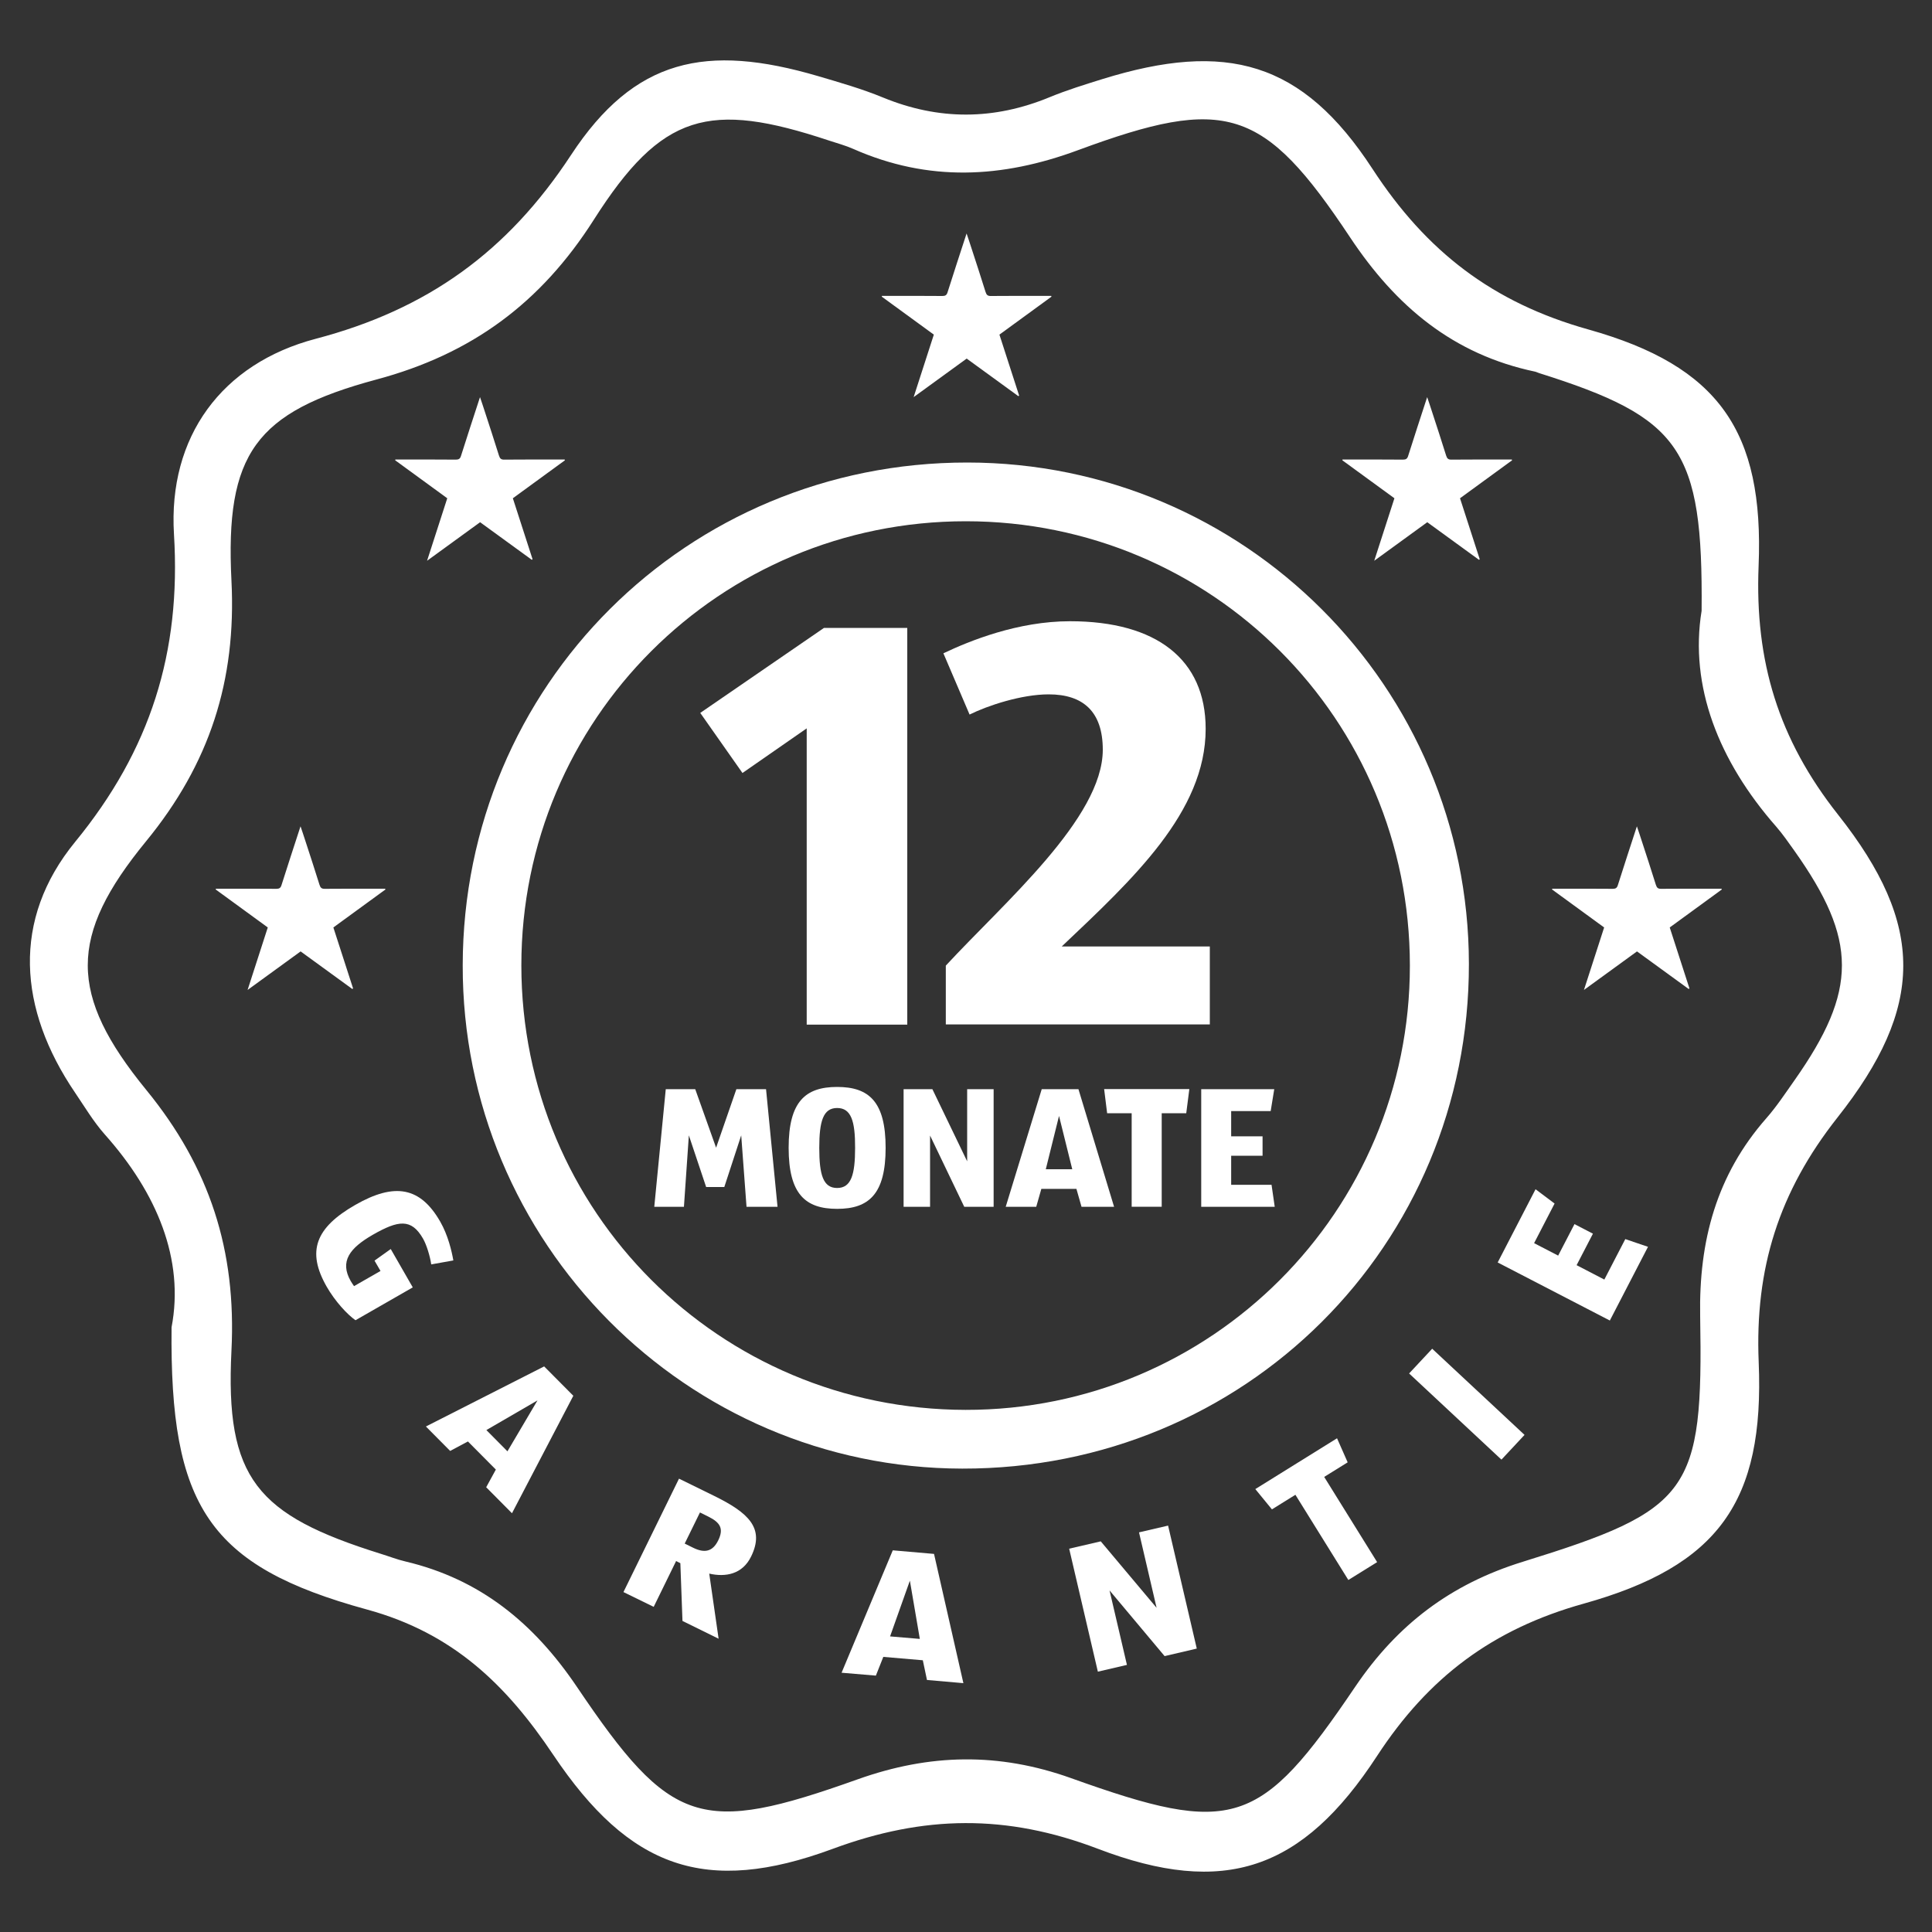
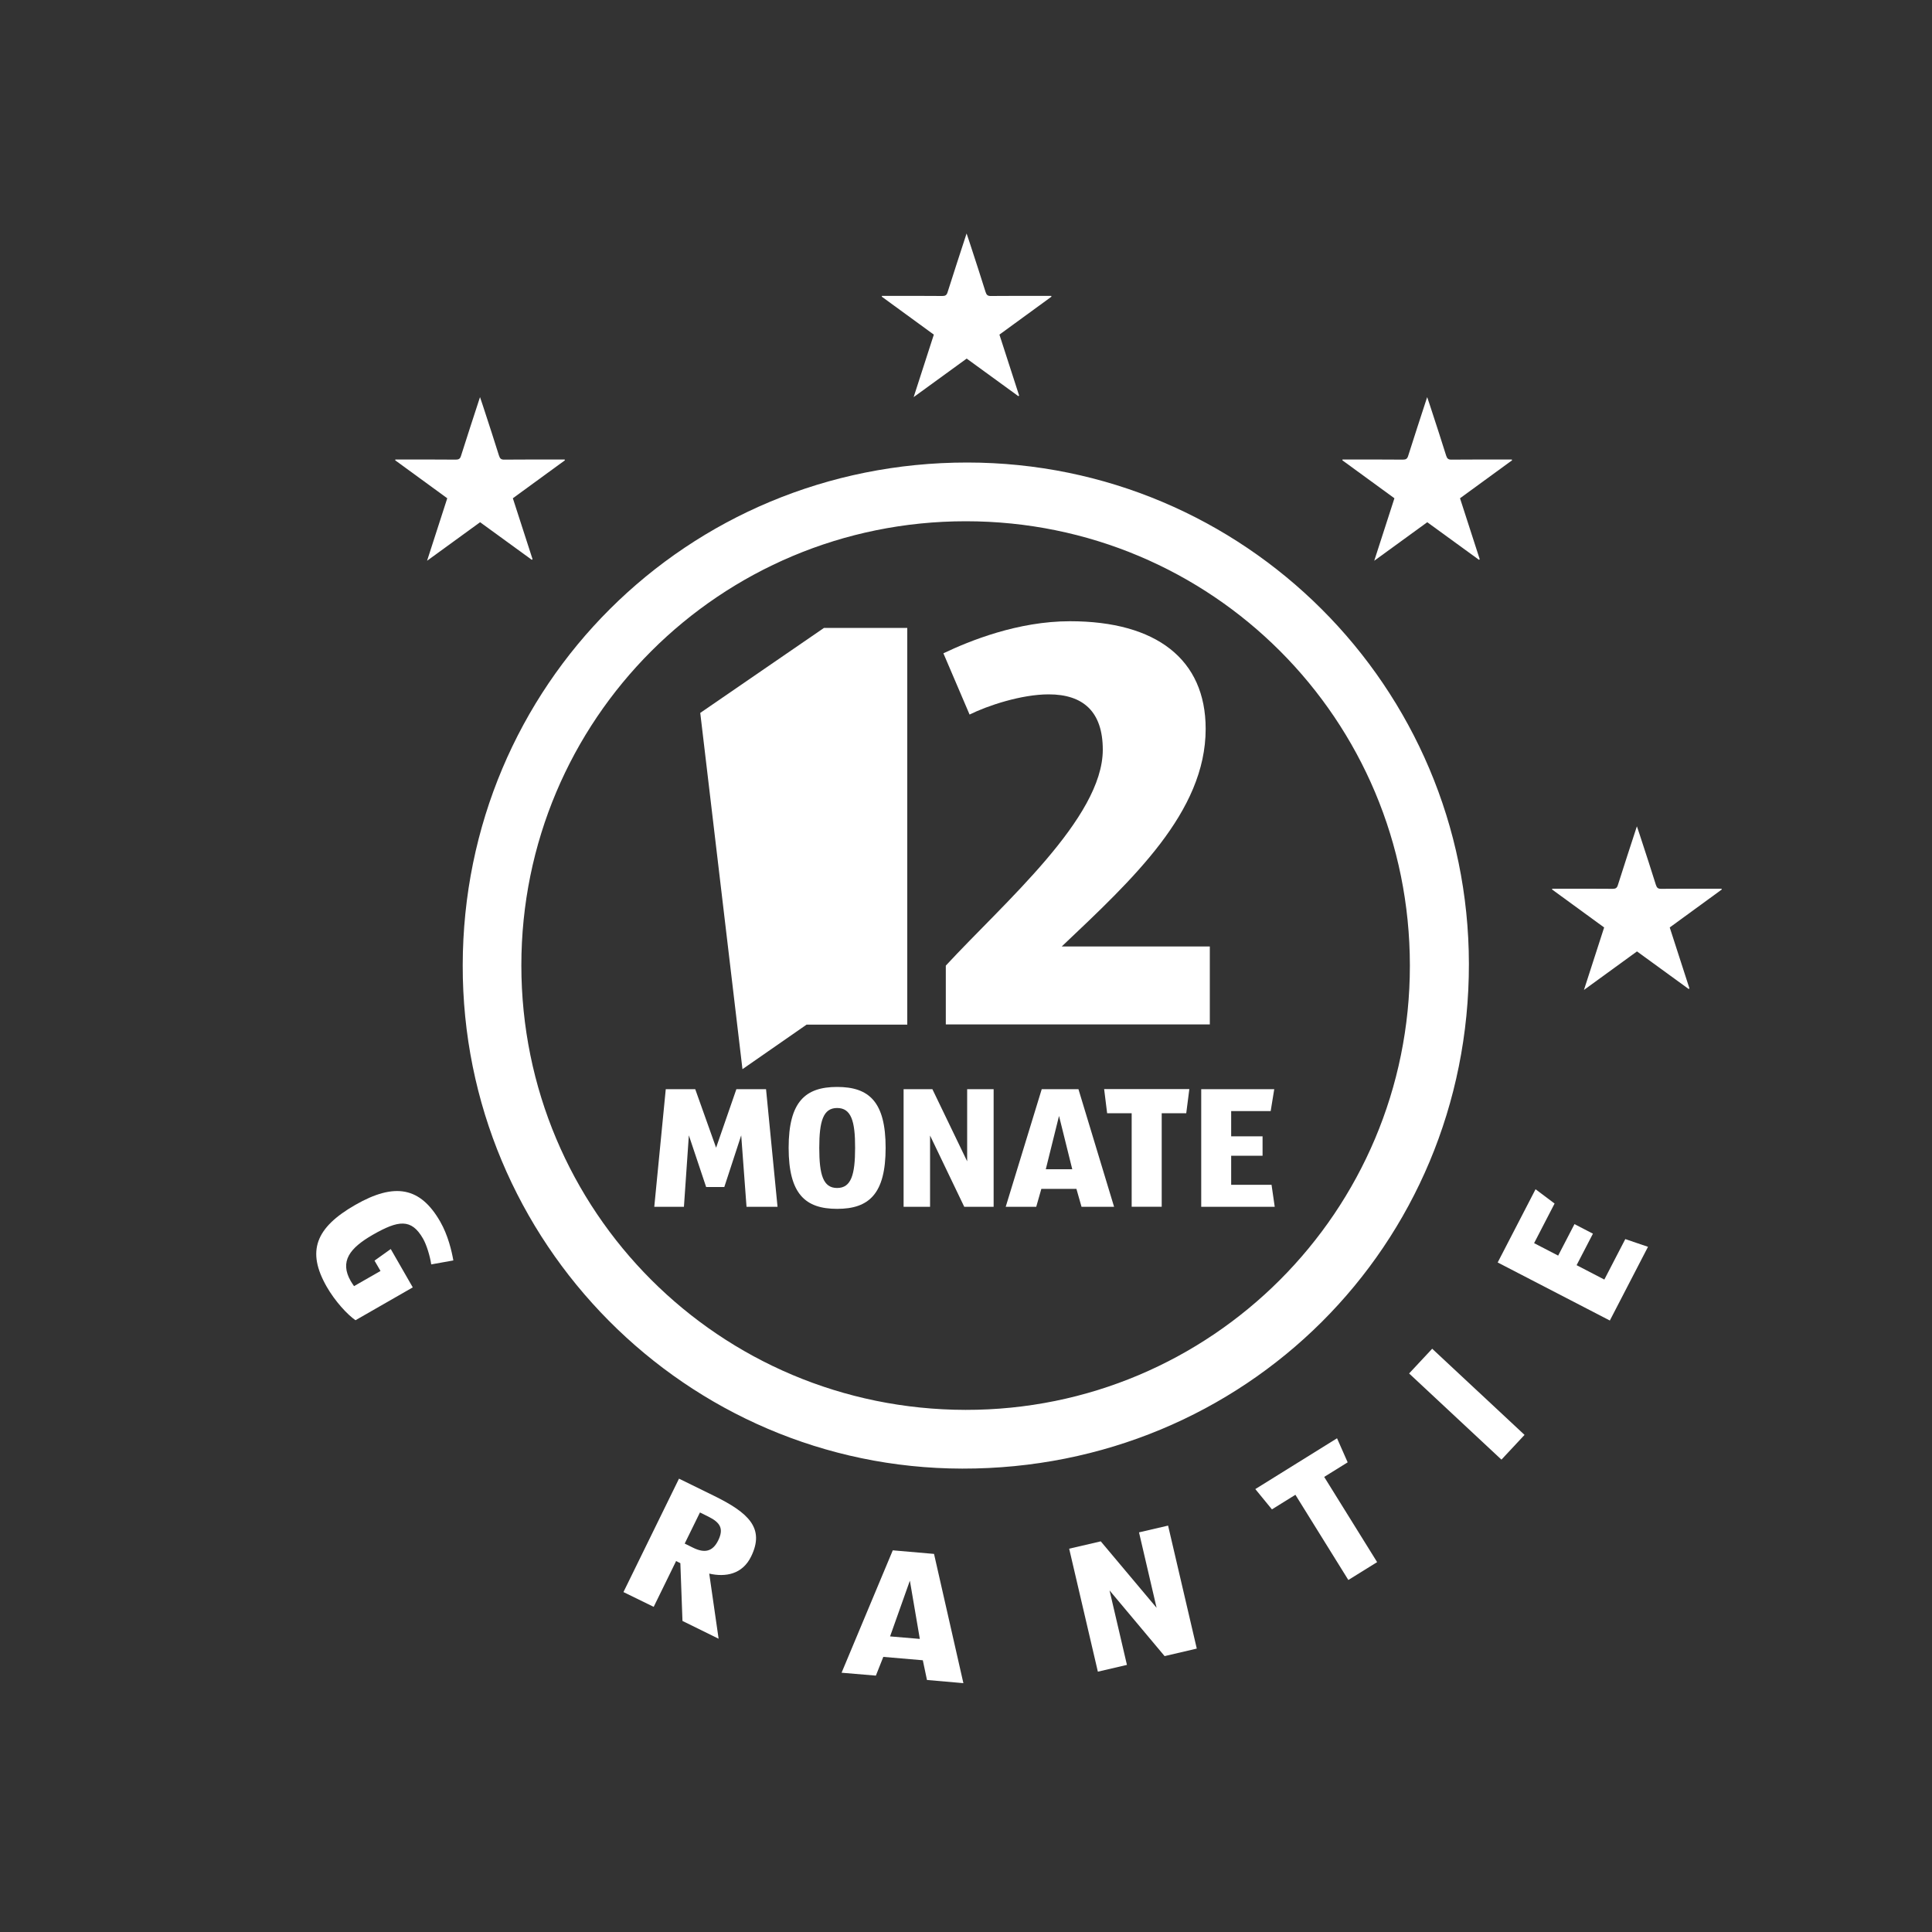
<svg xmlns="http://www.w3.org/2000/svg" version="1.1" id="Layer_1" x="0px" y="0px" viewBox="0 0 2000 2000" style="enable-background:new 0 0 2000 2000;" xml:space="preserve">
  <rect x="0" y="0" width="2000" height="2000" fill="#333333" stroke="none" />
  <style type="text/css">
	.st0{fill:#FFFFFF;}
</style>
  <g>
-     <path class="st0" d="M177.6,1374c13.4-70.2-15-138.9-69.1-199.6c-11.7-13.2-20.9-28.7-30.8-43.3c-58.8-86.6-65.8-179.1,0.1-259.6   c77.9-95.1,109.8-196.1,102.3-318.4c-6.2-100.8,49.3-176.8,146.8-202.4c115.2-30.3,198.3-89.8,264.2-190.2   c65.7-100.1,140-115.7,255.8-81.7c22.7,6.7,45.5,13.2,67.3,22.2c57.8,23.7,114.8,23.4,172.4-0.4c17.7-7.3,36.2-13,54.5-18.7   c128.3-39.8,207-18.7,279.8,93.1c55.7,85.4,124.3,138.3,223.5,166.1c134.7,37.8,181.8,105.2,176.1,244.8   c-4,98.6,20.5,179.3,82.3,257.5c90.3,114.2,89.8,199-0.7,313.5c-60.6,76.8-85.6,156.1-81.5,253.3c6,144.3-41.7,210.9-181.2,249.9   c-94.3,26.3-160.7,76.2-213.9,157.7c-77.3,118.4-158.1,146-289.1,96c-94.5-36-180-34.8-274.3,0.1   c-131.7,48.7-210.6,20.1-289.3-97.2c-48.7-72.7-103.9-126.2-192.8-150.5C215.9,1621.3,175.7,1559.2,177.6,1374z M1761.5,632.3   c1.5-168-21.6-199.9-168.3-246.1c-1.4-0.4-2.7-1.2-4.2-1.5c-84.5-17.8-143.8-67.3-191.4-139C1308,110.8,1269,98.9,1116.1,155.4   c-79.1,29.3-155.2,33-232.7-1.2c-8.1-3.6-16.7-5.9-25.2-8.7c-124.2-41.3-173.1-28.6-243.5,82c-54.9,86.2-126.4,139-225.1,165.4   C264.4,426.6,233,469.6,239.6,601.1c5.2,103.6-22.6,189.5-88.4,269.8c-80.5,98.2-80.5,158.6,0.3,257.5   c65.7,80.4,93.3,166.2,88.1,269.8c-6.6,132.3,26,170.1,154.6,210.3c8.5,2.6,16.8,5.9,25.4,7.9c77.5,18.3,133,63.8,177.6,129.8   c97.3,144.3,127.9,153.8,290.8,95.7c74.4-26.5,145.7-28,220.7-1.2c167.5,60,195.7,51.1,294.3-94.7   c43.6-64.4,98.9-106.2,173.2-129.2c174-53.9,187-71.8,183.8-254.5c-1.4-77.8,16.9-146,68.5-204.7c10.7-12.2,19.7-25.9,29.1-39.2   c65.6-93.3,65.5-145.3-0.2-237.9c-6-8.4-11.9-17-18.7-24.8C1779,787.7,1748.8,710.2,1761.5,632.3z" />
    <path class="st0" d="M1001.3,478.8c286.7,0.1,518.9,232.1,519.3,518.9c0.4,291.6-232,523.1-524.5,522.6   c-285.7-0.5-517.7-234.2-517.1-521.2C479.5,709.5,711.2,478.7,1001.3,478.8z M999.6,1459.5c254.1,0.3,460-205.5,459.9-459.9   c0-254.9-205-460-459.7-460c-254.7,0-460.1,205.2-460.1,459.8C539.8,1254.1,744.7,1459.1,999.6,1459.5z" />
    <g>
-       <path class="st0" d="M835.1,1060.6V754l-66.5,46.2L724.9,738l128.1-88h86.2v410.7H835.1z" />
+       <path class="st0" d="M835.1,1060.6l-66.5,46.2L724.9,738l128.1-88h86.2v410.7H835.1z" />
      <path class="st0" d="M979.1,1060.6v-61c60.3-65.3,162.5-152.7,162.5-223.5c0-39.4-20.3-57.3-56-57.3c-28.3,0-63.4,11.7-81.9,20.9    l-27.1-63.4c27.1-12.9,77-33.2,131.1-33.2c89.3,0,140.4,39.4,140.4,111.4c0,86.2-75.7,155.8-149,225.3h153.3v80.7H979.1z" />
    </g>
    <g>
      <path class="st0" d="M772.8,1249.3l-5.5-74l-17.5,53.5h-18.8l-17.9-53.5l-5.1,74h-30.7l11.9-121.8h30.5l21.6,60.6l21-60.6H793    l11.9,121.8H772.8z" />
      <path class="st0" d="M866.6,1251.4c-32.9,0-50.2-15.3-50.2-63.2s17.4-63,50.2-63c32.9,0,50.2,15.2,50.2,63    S899.5,1251.4,866.6,1251.4z M866.6,1147c-14.4,0-18.5,13.5-18.5,41.3c0,27.8,4,41.5,18.5,41.5s18.6-13.7,18.6-41.5    C885.3,1160.5,881.1,1147,866.6,1147z" />
      <path class="st0" d="M998.2,1249.3l-35.4-73.8v73.8h-27.4v-121.8h29.8l36,74.7v-74.7h27.4v121.8H998.2z" />
      <path class="st0" d="M1119.6,1249.3l-5.3-18.6H1078l-5.3,18.6h-31.6l37.3-121.8h38l36.9,121.8H1119.6z M1096.3,1155.2l-13.7,55.2    h27.4L1096.3,1155.2z" />
      <path class="st0" d="M1228,1152.4h-25.4v96.8h-31.1v-96.8h-25.4l-3.1-25h88.2L1228,1152.4z" />
      <path class="st0" d="M1243.5,1249.3v-121.8h75.6l-3.7,22.7h-40.9v26.1h32.5v20.1h-32.5v30.1h41.8l3.3,22.8H1243.5z" />
    </g>
  </g>
  <g>
    <path class="st0" d="M1054.2,410.1c-17.8-12.9-35.6-25.9-53.5-38.9c-18,13.1-36,26.2-54.9,39.9c7.2-22.2,14-43.3,20.9-64.7   c-18-13.1-35.9-26.2-53.9-39.3c0.1-0.3,0.2-0.5,0.2-0.8c1.5,0,2.9,0,4.4,0c19.4,0,38.8-0.1,58.2,0.1c3,0,4.4-0.9,5.3-3.8   c6.3-20,12.9-40,19.7-60.9c1.7,5.1,3.2,9.3,4.5,13.5c5.1,15.6,10.2,31.2,15.1,46.9c1,3.2,2.2,4.4,5.7,4.3   c19.3-0.2,38.5-0.1,57.8-0.1c1.5,0,3,0,4.5,0c0.1,0.3,0.2,0.5,0.3,0.8c-17.8,13-35.7,26-53.9,39.3c6.8,21,13.6,42.1,20.4,63.1   C1054.7,409.8,1054.4,410,1054.2,410.1z" />
  </g>
  <g>
    <path class="st0" d="M550.5,579.5c-17.8-12.9-35.6-25.9-53.5-38.9c-18,13.1-36,26.2-54.9,39.9c7.2-22.2,14-43.3,20.9-64.7   c-18-13.1-35.9-26.2-53.9-39.3c0.1-0.3,0.2-0.5,0.2-0.8c1.5,0,2.9,0,4.4,0c19.4,0,38.8-0.1,58.2,0.1c3,0,4.4-0.9,5.3-3.8   c6.3-20,12.9-40,19.7-60.9c1.7,5.1,3.2,9.3,4.5,13.5c5.1,15.6,10.2,31.2,15.1,46.9c1,3.2,2.2,4.4,5.7,4.3   c19.3-0.2,38.5-0.1,57.8-0.1c1.5,0,3,0,4.5,0c0.1,0.3,0.2,0.5,0.3,0.8c-17.8,13-35.7,26-53.9,39.3c6.8,21,13.6,42.1,20.4,63.1   C551,579.2,550.7,579.4,550.5,579.5z" />
  </g>
  <g>
    <path class="st0" d="M1531,579.5c-17.8-12.9-35.6-25.9-53.5-38.9c-18,13.1-36,26.2-54.9,39.9c7.2-22.2,14-43.3,20.9-64.7   c-18-13.1-35.9-26.2-53.9-39.3c0.1-0.3,0.2-0.5,0.2-0.8c1.5,0,2.9,0,4.4,0c19.4,0,38.8-0.1,58.2,0.1c3,0,4.4-0.9,5.3-3.8   c6.3-20,12.9-40,19.7-60.9c1.7,5.1,3.2,9.3,4.5,13.5c5.1,15.6,10.2,31.2,15.1,46.9c1,3.2,2.2,4.4,5.7,4.3   c19.3-0.2,38.5-0.1,57.8-0.1c1.5,0,3,0,4.5,0c0.1,0.3,0.2,0.5,0.3,0.8c-17.8,13-35.7,26-53.9,39.3c6.8,21,13.6,42.1,20.4,63.1   C1531.6,579.2,1531.3,579.4,1531,579.5z" />
  </g>
  <g>
-     <path class="st0" d="M364.7,1023.8c-17.8-12.9-35.6-25.9-53.5-38.9c-18,13.1-36,26.2-54.9,39.9c7.2-22.2,14-43.3,20.9-64.7   c-18-13.1-35.9-26.2-53.9-39.3c0.1-0.3,0.2-0.5,0.2-0.8c1.5,0,2.9,0,4.4,0c19.4,0,38.8-0.1,58.2,0.1c3,0,4.4-0.9,5.3-3.8   c6.3-20,12.9-40,19.7-60.9c1.7,5.1,3.2,9.3,4.5,13.5c5.1,15.6,10.2,31.2,15.1,46.9c1,3.2,2.2,4.4,5.7,4.3   c19.3-0.2,38.5-0.1,57.8-0.1c1.5,0,3,0,4.5,0c0.1,0.3,0.2,0.5,0.3,0.8c-17.8,13-35.7,26-53.9,39.3c6.8,21,13.6,42.1,20.4,63.1   C365.2,1023.4,364.9,1023.6,364.7,1023.8z" />
-   </g>
+     </g>
  <g>
    <path class="st0" d="M1748.1,1023.8c-17.8-12.9-35.6-25.9-53.5-38.9c-18,13.1-36,26.2-54.9,39.9c7.2-22.2,14-43.3,20.9-64.7   c-18-13.1-35.9-26.2-53.9-39.3c0.1-0.3,0.2-0.5,0.2-0.8c1.5,0,2.9,0,4.4,0c19.4,0,38.8-0.1,58.2,0.1c3,0,4.4-0.9,5.3-3.8   c6.3-20,12.9-40,19.7-60.9c1.7,5.1,3.2,9.3,4.5,13.5c5.1,15.6,10.2,31.2,15.1,46.9c1,3.2,2.2,4.4,5.7,4.3   c19.3-0.2,38.5-0.1,57.8-0.1c1.5,0,3,0,4.5,0c0.1,0.3,0.2,0.5,0.3,0.8c-17.8,13-35.7,26-53.9,39.3c6.8,21,13.6,42.1,20.4,63.1   C1748.7,1023.4,1748.4,1023.6,1748.1,1023.8z" />
  </g>
  <g>
    <path class="st0" d="M338.2,1332c-21-36.7-11.6-61.1,29.6-84.7c41-23.5,67.4-18.4,87.9,17.3c8.1,14.1,11.9,30.5,13.6,40.2   l-22.9,4.1c-1.2-8.4-4.8-20.3-8.5-26.7c-12.1-21.1-25.6-19.1-52.1-3.9c-23.6,13.6-34.5,27.4-22.7,47.9c0.8,1.4,2.4,3.8,3.4,5.2   l27.4-15.7l-6.2-10.7l16.8-12l22.8,39.7l-59.3,34C359.4,1360.7,346.8,1347,338.2,1332z" />
-     <path class="st0" d="M503.3,1539.6l10-18.3l-28.9-29.1l-18.4,9.8l-25.1-25.3l122.4-62.2l30.2,30.4L530,1566.5L503.3,1539.6z    M556.4,1449.7l-52.9,30.7l21.8,22L556.4,1449.7z" />
    <path class="st0" d="M706.5,1678l-2.2-59.8l-4.4-2.2l-23.2,47.4l-31.3-15.3l57.5-117.4l36.1,17.7c35.9,17.6,52.9,33.5,38.6,62.8   c-9.1,18.7-26.7,21.6-43.4,17.8l9.7,67.4L706.5,1678z M733.1,1569.9l-8.5-4.2l-15.8,32.2l8.7,4.3c12,5.9,20.3,4,26-7.6   C749.4,1582.5,745.7,1576.1,733.1,1569.9z" />
    <path class="st0" d="M959.6,1739.1l-4.3-20.4l-40.9-3.5l-7.7,19.4l-35.5-3l53-126.7l42.7,3.7l30.4,133.8L959.6,1739.1z    M941.9,1636.3l-20.5,57.7l30.8,2.6L941.9,1636.3z" />
    <path class="st0" d="M1205.6,1714.4l-57-68l18,77.1l-30.1,7l-29.7-127.3l32.7-7.6l57.8,68.8l-18.2-78.1l30.1-7l29.7,127.3   L1205.6,1714.4z" />
    <path class="st0" d="M1395.1,1513.8l-24.3,15.1l54.8,88.2l-29.8,18.5l-54.8-88.2l-24.3,15.1l-17.2-21l84.6-52.6L1395.1,1513.8z" />
    <path class="st0" d="M1554.3,1511l-95.6-89.2l23.9-25.6l95.6,89.2L1554.3,1511z" />
    <path class="st0" d="M1666.5,1367l-116.1-60.1l39.2-75.8l19.7,14.8l-21.2,41l24.9,12.9l16.9-32.6l19.1,9.9l-16.9,32.6l28.7,14.9   l21.7-41.9l23.5,8L1666.5,1367z" />
  </g>
</svg>